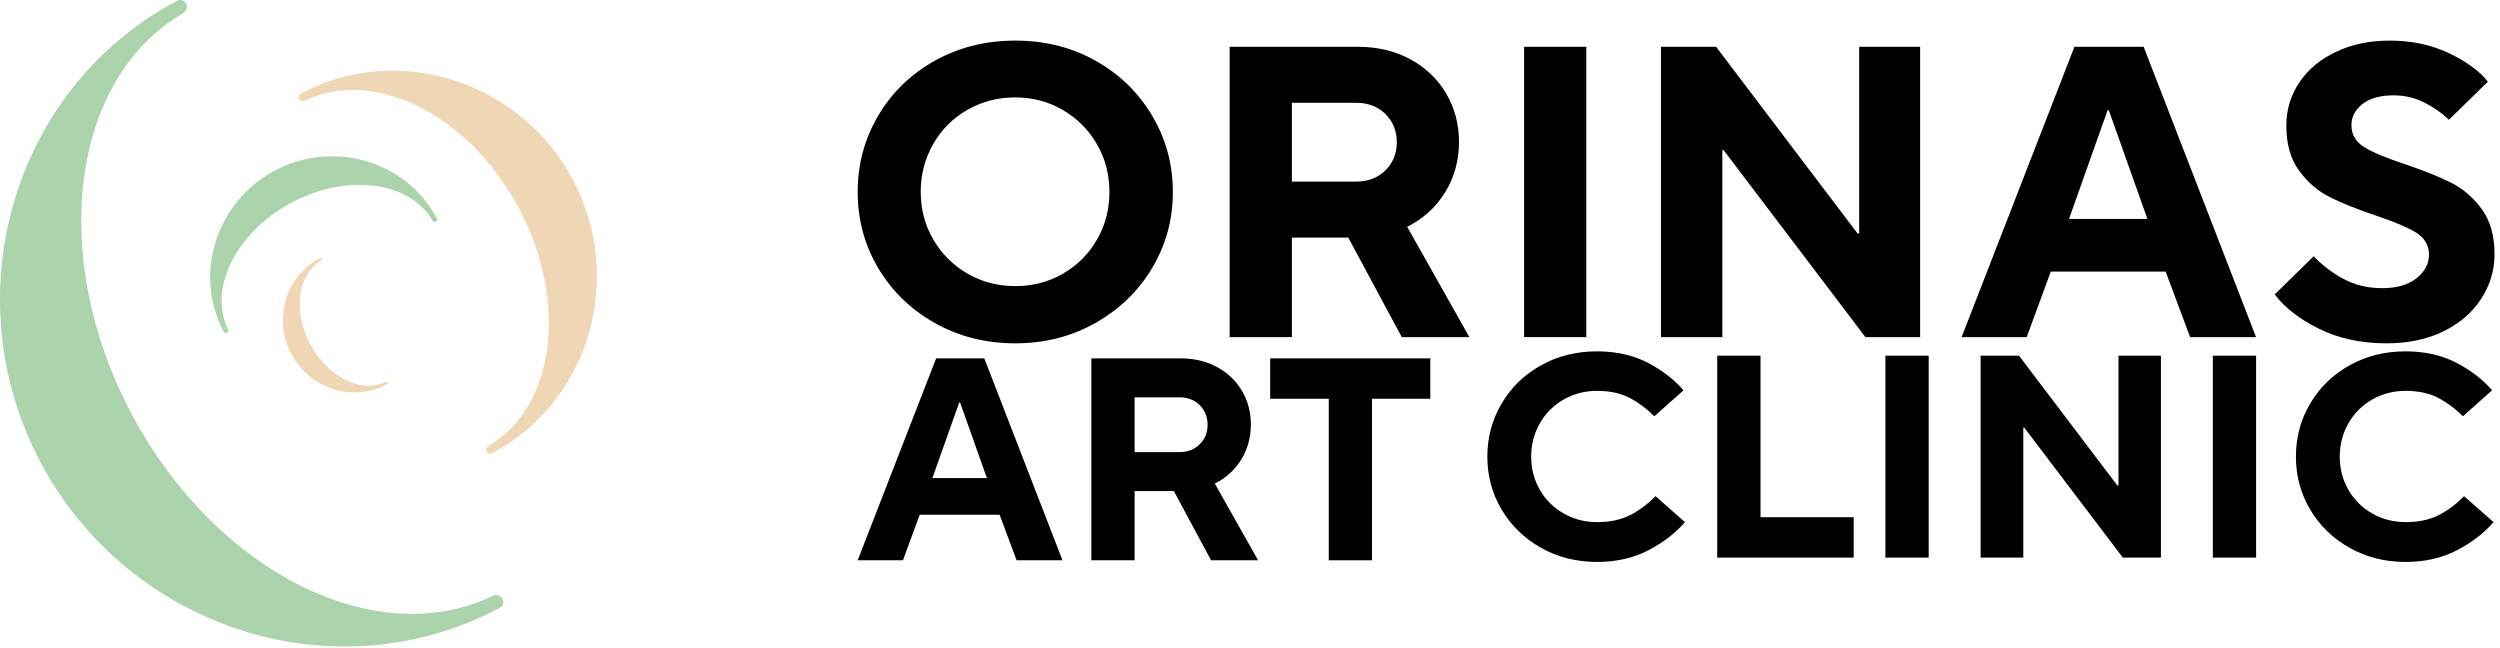
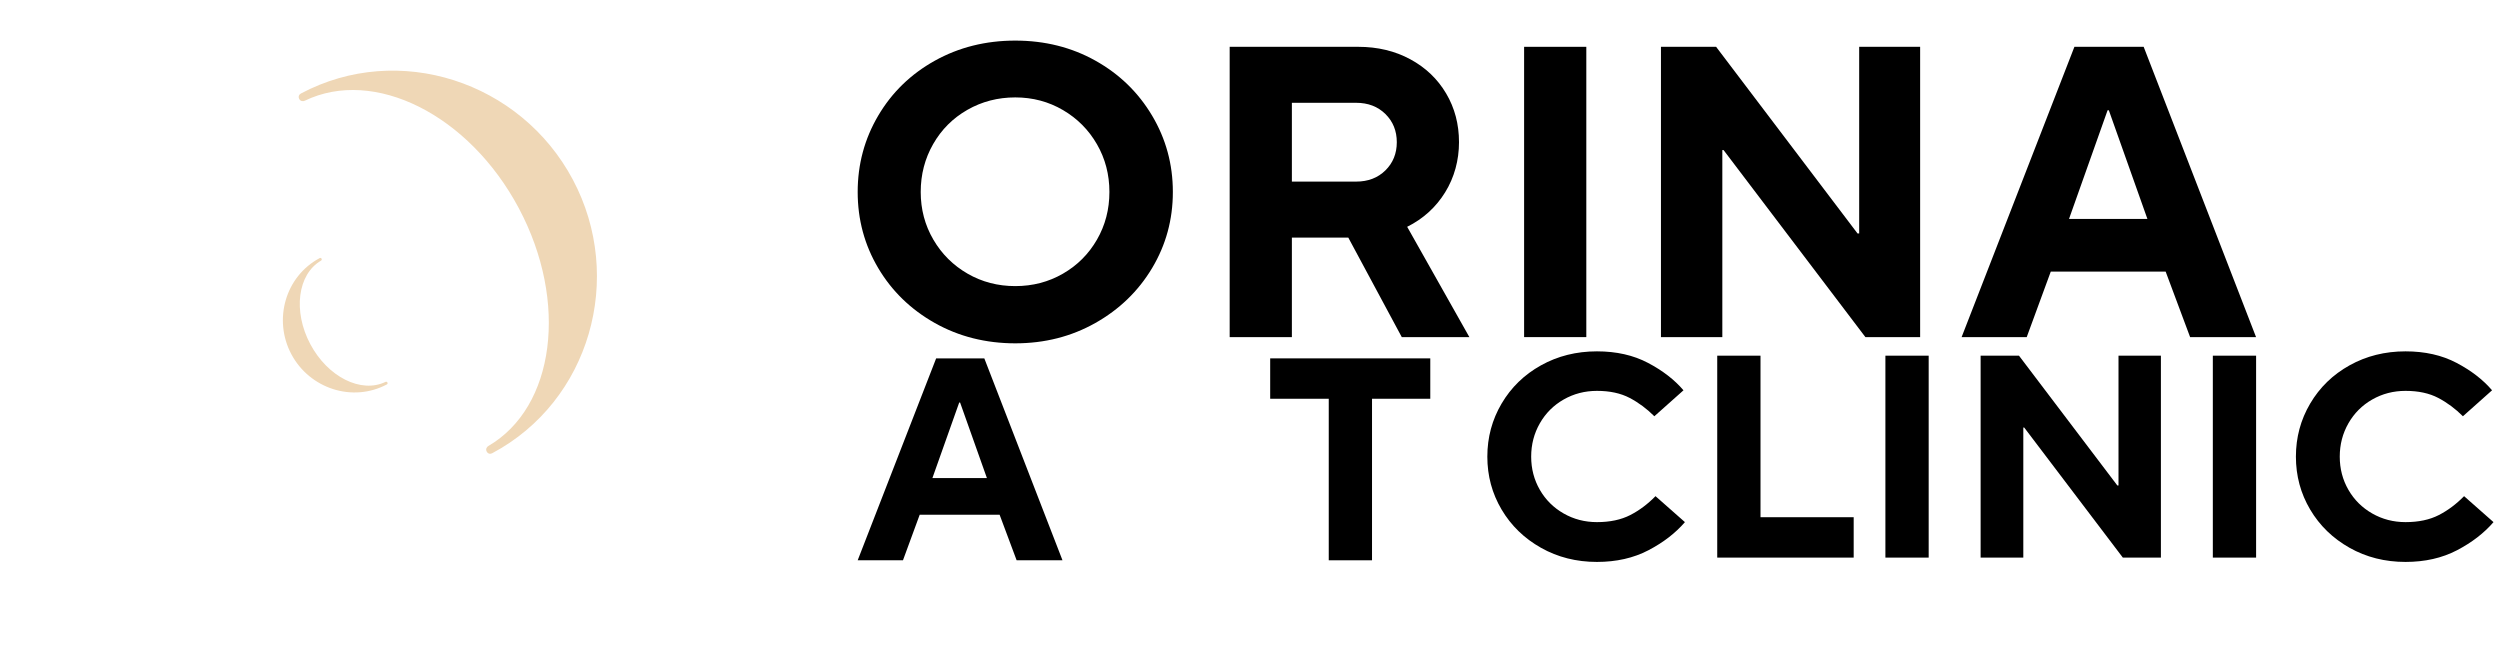
<svg xmlns="http://www.w3.org/2000/svg" width="436" height="113" viewBox="0 0 436 113" fill="none">
  <path d="M268.748 95.535C265.83 93.89 263.541 91.671 261.881 88.869C260.221 86.067 259.391 82.993 259.391 79.638C259.391 76.282 260.221 73.198 261.881 70.381C263.541 67.564 265.83 65.34 268.748 63.715C271.666 62.09 274.921 61.276 278.508 61.276C281.893 61.276 284.861 61.944 287.412 63.288C289.963 64.631 292.025 66.221 293.6 68.067L288.519 72.595C287.211 71.287 285.777 70.22 284.217 69.4C282.658 68.58 280.756 68.168 278.508 68.168C276.395 68.168 274.458 68.671 272.697 69.677C270.936 70.683 269.553 72.067 268.547 73.827C267.54 75.588 267.037 77.525 267.037 79.638C267.037 81.751 267.54 83.677 268.547 85.423C269.553 87.169 270.936 88.542 272.697 89.548C274.458 90.555 276.395 91.058 278.508 91.058C280.786 91.058 282.723 90.645 284.318 89.825C285.913 89.005 287.377 87.903 288.72 86.53L293.851 91.058C292.206 92.969 290.088 94.604 287.487 95.963C284.887 97.321 281.893 98 278.508 98C274.921 98 271.666 97.18 268.748 95.535Z" fill="black" />
  <path d="M323.282 97.246H299.486V62.03H307.032V90.202H323.282V97.246Z" fill="black" />
  <path d="M336.361 97.246H328.814V62.03H336.361V97.246Z" fill="black" />
  <path d="M352.865 97.246H345.42V62.03H352.111L369.266 84.668H369.467V62.03H376.862V97.246H370.222L353.016 74.557H352.865V97.246Z" fill="black" />
  <path d="M393.464 97.246H385.918V62.03H393.464V97.246Z" fill="black" />
  <path d="M409.763 95.535C406.846 93.89 404.557 91.671 402.896 88.869C401.236 86.067 400.406 82.993 400.406 79.638C400.406 76.282 401.236 73.198 402.896 70.381C404.557 67.564 406.846 65.34 409.763 63.715C412.681 62.09 415.936 61.276 419.523 61.276C422.909 61.276 425.877 61.944 428.428 63.288C430.978 64.631 433.041 66.221 434.615 68.067L429.534 72.595C428.226 71.287 426.793 70.22 425.233 69.4C423.674 68.58 421.772 68.168 419.523 68.168C417.41 68.168 415.473 68.671 413.713 69.677C411.952 70.683 410.568 72.067 409.562 73.827C408.556 75.588 408.053 77.525 408.053 79.638C408.053 81.751 408.556 83.677 409.562 85.423C410.568 87.169 411.952 88.542 413.713 89.548C415.473 90.555 417.41 91.058 419.523 91.058C421.802 91.058 423.739 90.645 425.334 89.825C426.928 89.005 428.392 87.903 429.736 86.53L434.867 91.058C433.222 92.969 431.104 94.604 428.503 95.963C425.902 97.321 422.909 98 419.523 98C415.936 98 412.681 97.18 409.763 95.535Z" fill="black" />
  <path d="M157.478 97.715H149.58L163.264 62.5H171.665L185.299 97.715H177.3L174.331 89.766H160.396L157.478 97.715ZM167.288 70.197L162.61 83.377H172.118L167.439 70.197H167.288Z" fill="black" />
-   <path d="M219.41 97.715H211.21L204.72 85.641H197.878V97.715H190.332V62.5H205.927C208.277 62.5 210.38 63.003 212.241 64.009C214.102 65.015 215.551 66.398 216.593 68.159C217.634 69.92 218.152 71.892 218.152 74.07C218.152 76.249 217.589 78.347 216.467 80.158C215.345 81.969 213.811 83.362 211.864 84.333L219.41 97.715ZM197.878 69.291V78.85H205.676C207.12 78.85 208.302 78.397 209.223 77.491C210.143 76.586 210.606 75.444 210.606 74.07C210.606 72.697 210.143 71.555 209.223 70.65C208.302 69.744 207.12 69.291 205.676 69.291H197.878Z" fill="black" />
  <path d="M239.28 97.715H231.734V69.543H221.521V62.5H249.442V69.543H239.28V97.715Z" fill="black" />
  <path d="M163.032 56.333C158.838 53.968 155.547 50.778 153.16 46.75C150.773 42.721 149.58 38.302 149.58 33.478C149.58 28.654 150.773 24.221 153.16 20.171C155.547 16.121 158.838 12.924 163.032 10.588C167.227 8.252 171.906 7.08 177.063 7.08C182.22 7.08 186.885 8.252 191.058 10.588C195.231 12.924 198.522 16.121 200.93 20.171C203.338 24.221 204.546 28.654 204.546 33.478C204.546 38.302 203.338 42.721 200.93 46.75C198.522 50.778 195.216 53.968 191.022 56.333C186.827 58.698 182.176 59.877 177.063 59.877C171.95 59.877 167.227 58.698 163.032 56.333ZM185.38 47.726C187.89 46.28 189.864 44.305 191.311 41.796C192.757 39.286 193.481 36.516 193.481 33.478C193.481 30.441 192.757 27.671 191.311 25.161C189.864 22.651 187.89 20.663 185.38 19.194C182.871 17.726 180.101 16.988 177.063 16.988C174.026 16.988 171.241 17.712 168.71 19.158C166.178 20.605 164.19 22.594 162.743 25.125C161.297 27.656 160.573 30.441 160.573 33.478C160.573 36.516 161.311 39.286 162.779 41.796C164.247 44.305 166.236 46.28 168.746 47.726C171.256 49.173 174.026 49.896 177.063 49.896C180.101 49.896 182.871 49.173 185.38 47.726Z" fill="black" />
  <path d="M256.258 58.792H244.47L235.14 41.434H225.304V58.792H214.455V8.165H236.875C240.253 8.165 243.276 8.888 245.952 10.335C248.628 11.781 250.711 13.77 252.208 16.302C253.705 18.833 254.45 21.668 254.45 24.8C254.45 27.931 253.64 30.947 252.027 33.551C250.415 36.154 248.209 38.158 245.41 39.554L256.258 58.792ZM225.304 17.929V31.67H236.514C238.59 31.67 240.289 31.019 241.613 29.718C242.936 28.416 243.602 26.774 243.602 24.8C243.602 22.825 242.936 21.183 241.613 19.881C240.289 18.58 238.59 17.929 236.514 17.929H225.304Z" fill="black" />
  <path d="M276.653 58.792H265.805V8.165H276.653V58.792Z" fill="black" />
  <path d="M300.374 58.792H289.67V8.165H299.289L323.951 40.711H324.241V8.165H334.872V58.792H325.326L300.591 26.174H300.374V58.792Z" fill="black" />
  <path d="M353.46 58.792H342.105L361.778 8.165H373.856L393.455 58.792H381.956L377.689 47.365H357.655L353.46 58.792ZM367.563 19.231L360.837 38.179H374.507L367.78 19.231H367.563Z" fill="black" />
-   <path d="M404.377 57.309C400.956 55.595 398.396 53.606 396.711 51.343L403.509 44.689C404.956 46.229 406.677 47.545 408.681 48.63C410.684 49.715 412.933 50.258 415.443 50.258C417.952 50.258 419.999 49.679 421.446 48.522C422.892 47.365 423.615 45.99 423.615 44.399C423.615 42.808 422.87 41.485 421.373 40.566C419.876 39.648 417.54 38.664 414.358 37.601C411.074 36.494 408.406 35.417 406.33 34.383C404.254 33.348 402.475 31.815 400.978 29.79C399.481 27.765 398.736 25.14 398.736 21.907C398.736 19.108 399.51 16.576 401.05 14.312C402.591 12.049 404.739 10.277 407.487 8.997C410.235 7.717 413.324 7.08 416.745 7.08C420.599 7.08 424.064 7.818 427.123 9.286C430.182 10.754 432.439 12.41 433.885 14.24L427.087 20.894C425.98 19.788 424.577 18.797 422.892 17.929C421.207 17.061 419.399 16.627 417.468 16.627C415.103 16.627 413.288 17.133 412.007 18.146C410.727 19.158 410.091 20.388 410.091 21.834C410.091 23.476 410.836 24.749 412.333 25.667C413.83 26.586 416.188 27.57 419.421 28.633C422.697 29.739 425.373 30.817 427.449 31.851C429.524 32.885 431.303 34.419 432.801 36.444C434.298 38.469 435.043 41.094 435.043 44.327C435.043 47.126 434.269 49.715 432.728 52.102C431.188 54.489 428.989 56.383 426.147 57.779C423.304 59.175 419.999 59.877 416.238 59.877C411.754 59.877 407.798 59.023 404.377 57.309Z" fill="black" />
-   <path d="M85.982 103.899C65.597 113.753 37.64 99.817 22.974 72.233C8.307 44.649 12.386 13.679 31.955 2.289C32.367 2.043 32.847 1.414 32.448 0.662C32.048 -0.09 31.342 -0.115 30.823 0.161C2.07 15.449 -8.266 51.79 7.094 80.676C22.453 109.562 58.36 121.316 87.114 106.027C87.632 105.752 88.006 105.152 87.606 104.4C87.207 103.648 86.417 103.695 85.982 103.899Z" fill="#ABD3AC" />
  <path d="M85.17 77.78C96.767 71.031 99.184 52.678 90.493 36.332C81.801 19.986 65.234 11.727 53.154 17.567C52.896 17.687 52.428 17.715 52.191 17.269C51.954 16.824 52.176 16.469 52.483 16.305C69.523 7.245 90.801 14.21 99.903 31.328C109.005 48.446 102.88 69.982 85.841 79.042C85.534 79.205 85.115 79.19 84.878 78.745C84.641 78.299 84.926 77.926 85.17 77.78Z" fill="#EFD7B6" />
-   <path d="M75.441 38.482C71.441 31.61 60.565 30.177 50.878 35.328C41.191 40.478 36.297 50.296 39.758 57.455C39.83 57.607 39.846 57.885 39.582 58.025C39.318 58.165 39.107 58.034 39.01 57.852C33.642 47.755 37.769 35.145 47.913 29.751C58.057 24.357 70.819 27.987 76.188 38.084C76.285 38.266 76.276 38.514 76.012 38.655C75.748 38.795 75.527 38.626 75.441 38.482Z" fill="#ABD3AC" />
  <path d="M55.984 45.458C51.911 47.828 51.063 54.273 54.115 60.014C57.167 65.754 62.985 68.654 67.227 66.603C67.317 66.561 67.482 66.551 67.565 66.708C67.648 66.864 67.57 66.989 67.462 67.046C61.479 70.228 54.006 67.782 50.81 61.771C47.614 55.76 49.765 48.197 55.748 45.015C55.856 44.958 56.003 44.963 56.086 45.12C56.169 45.276 56.069 45.407 55.984 45.458Z" fill="#EFD7B6" />
</svg>